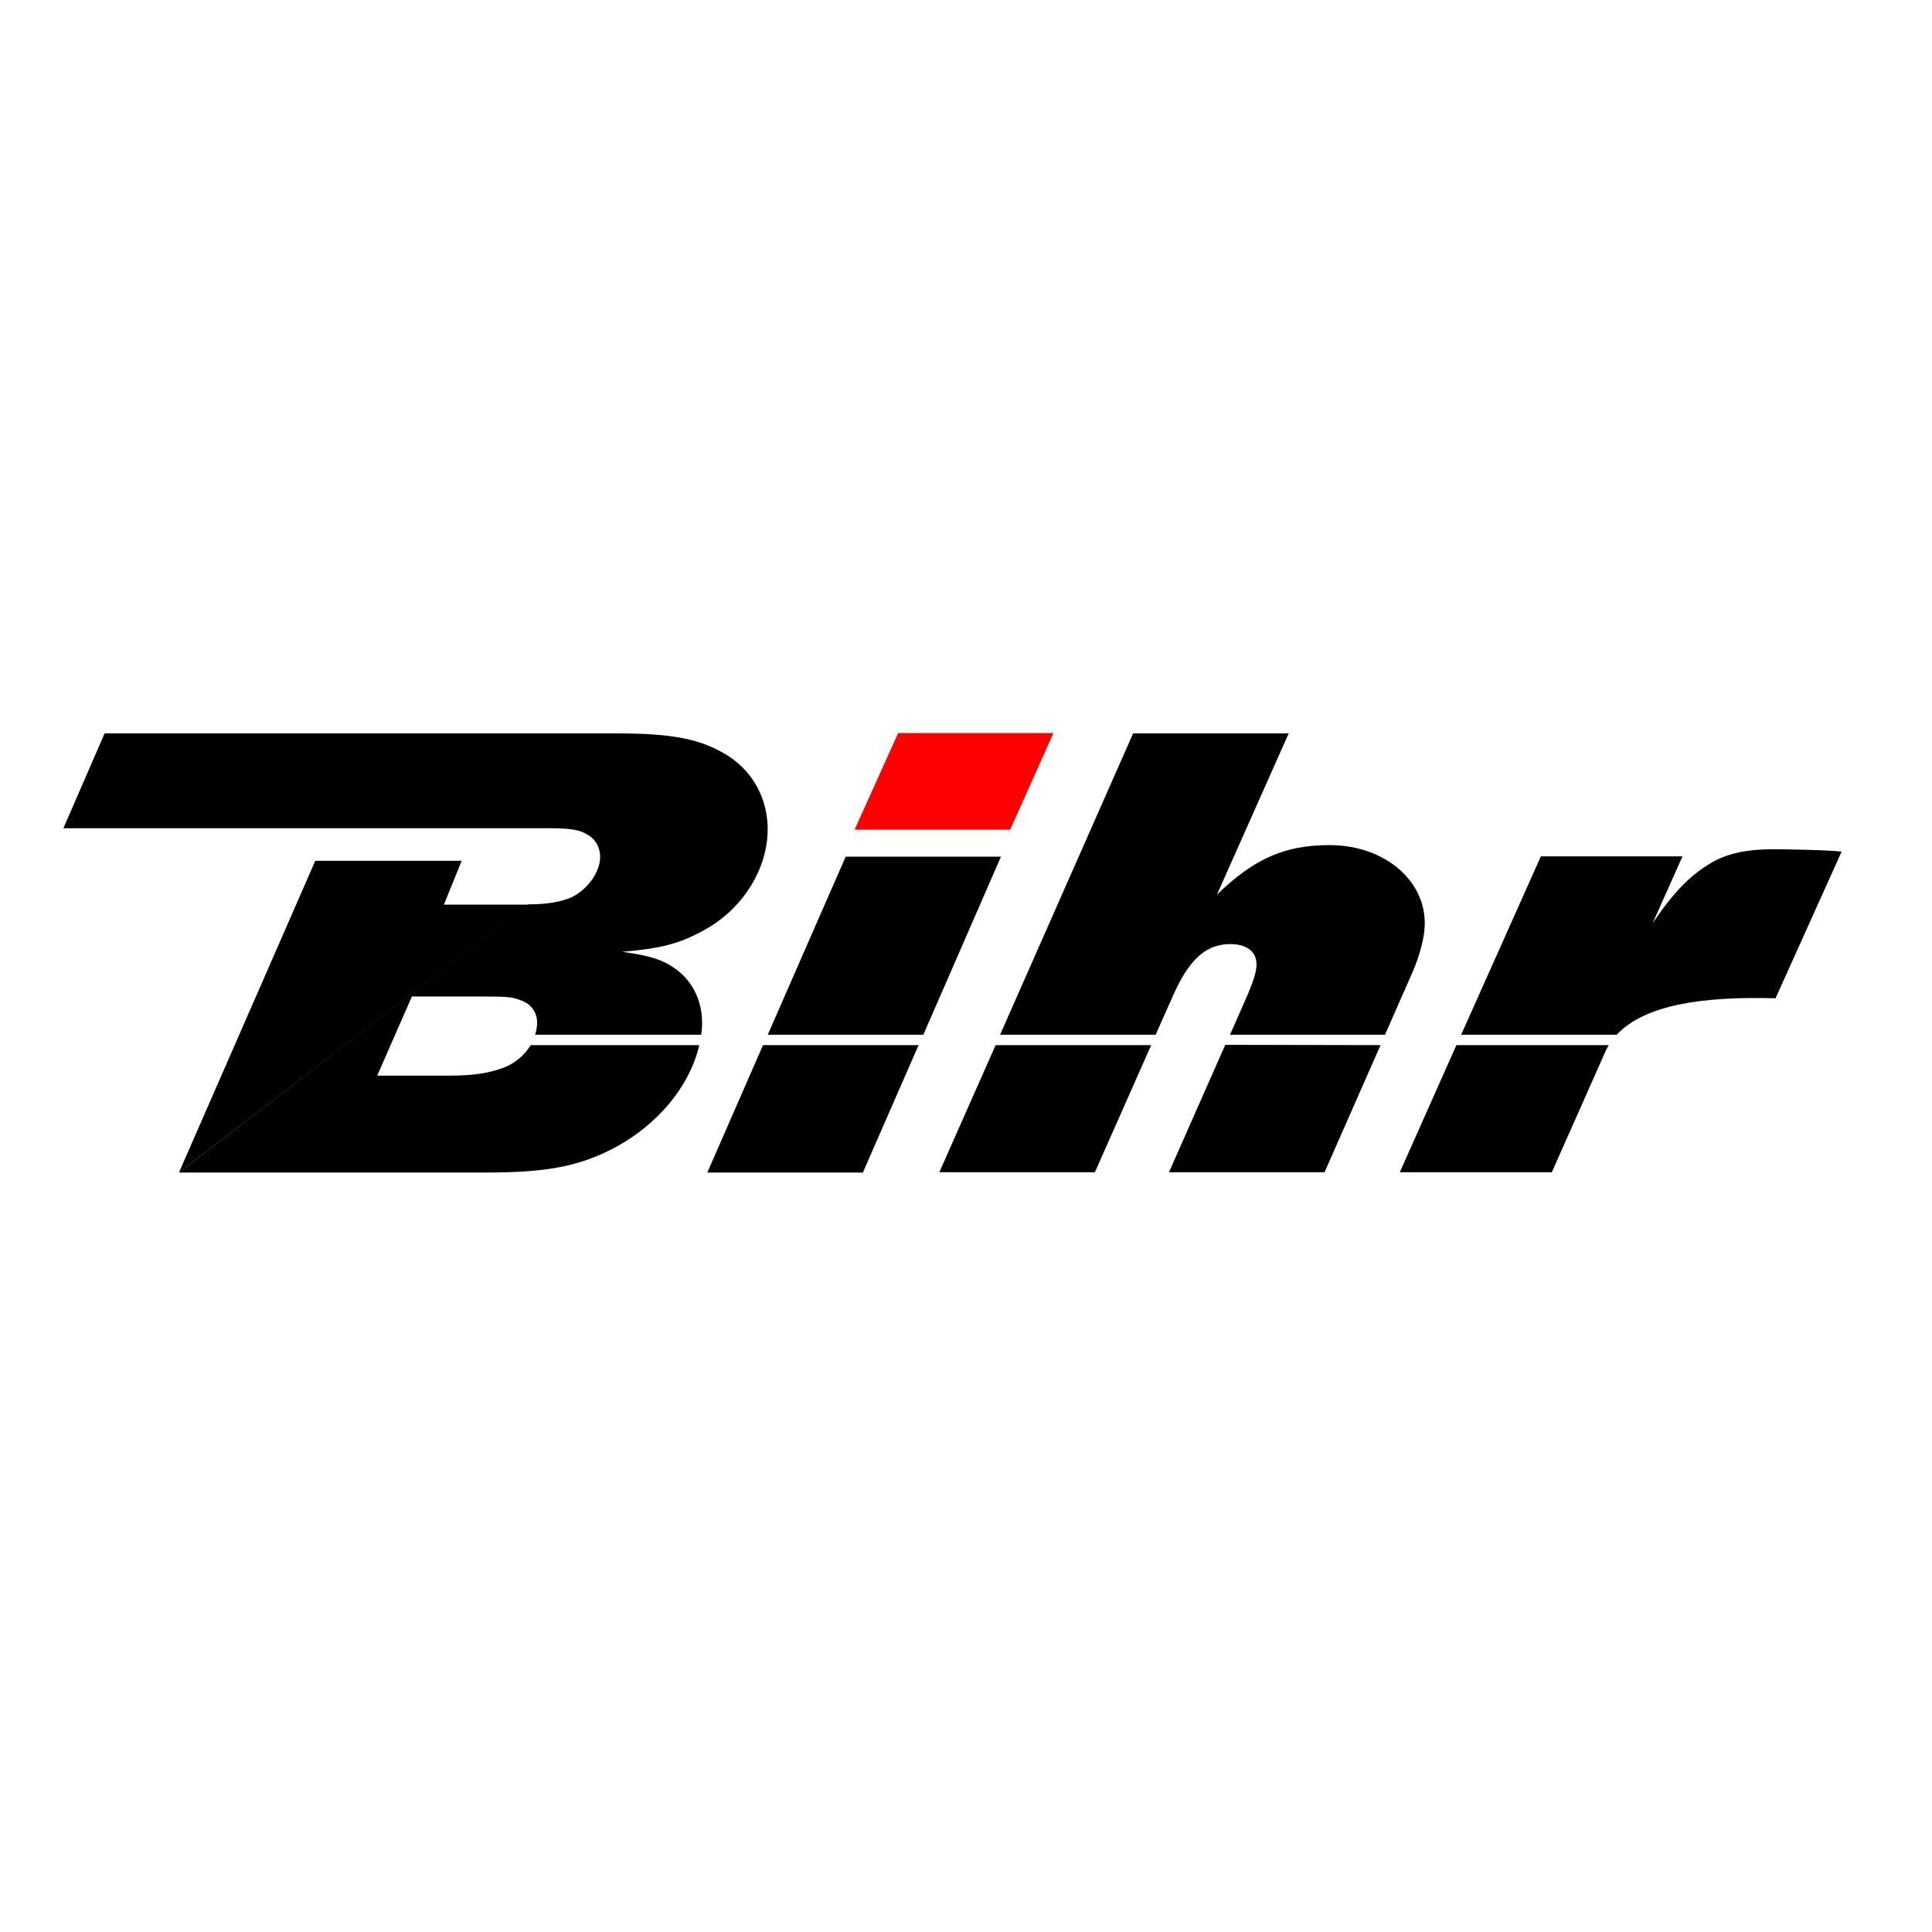
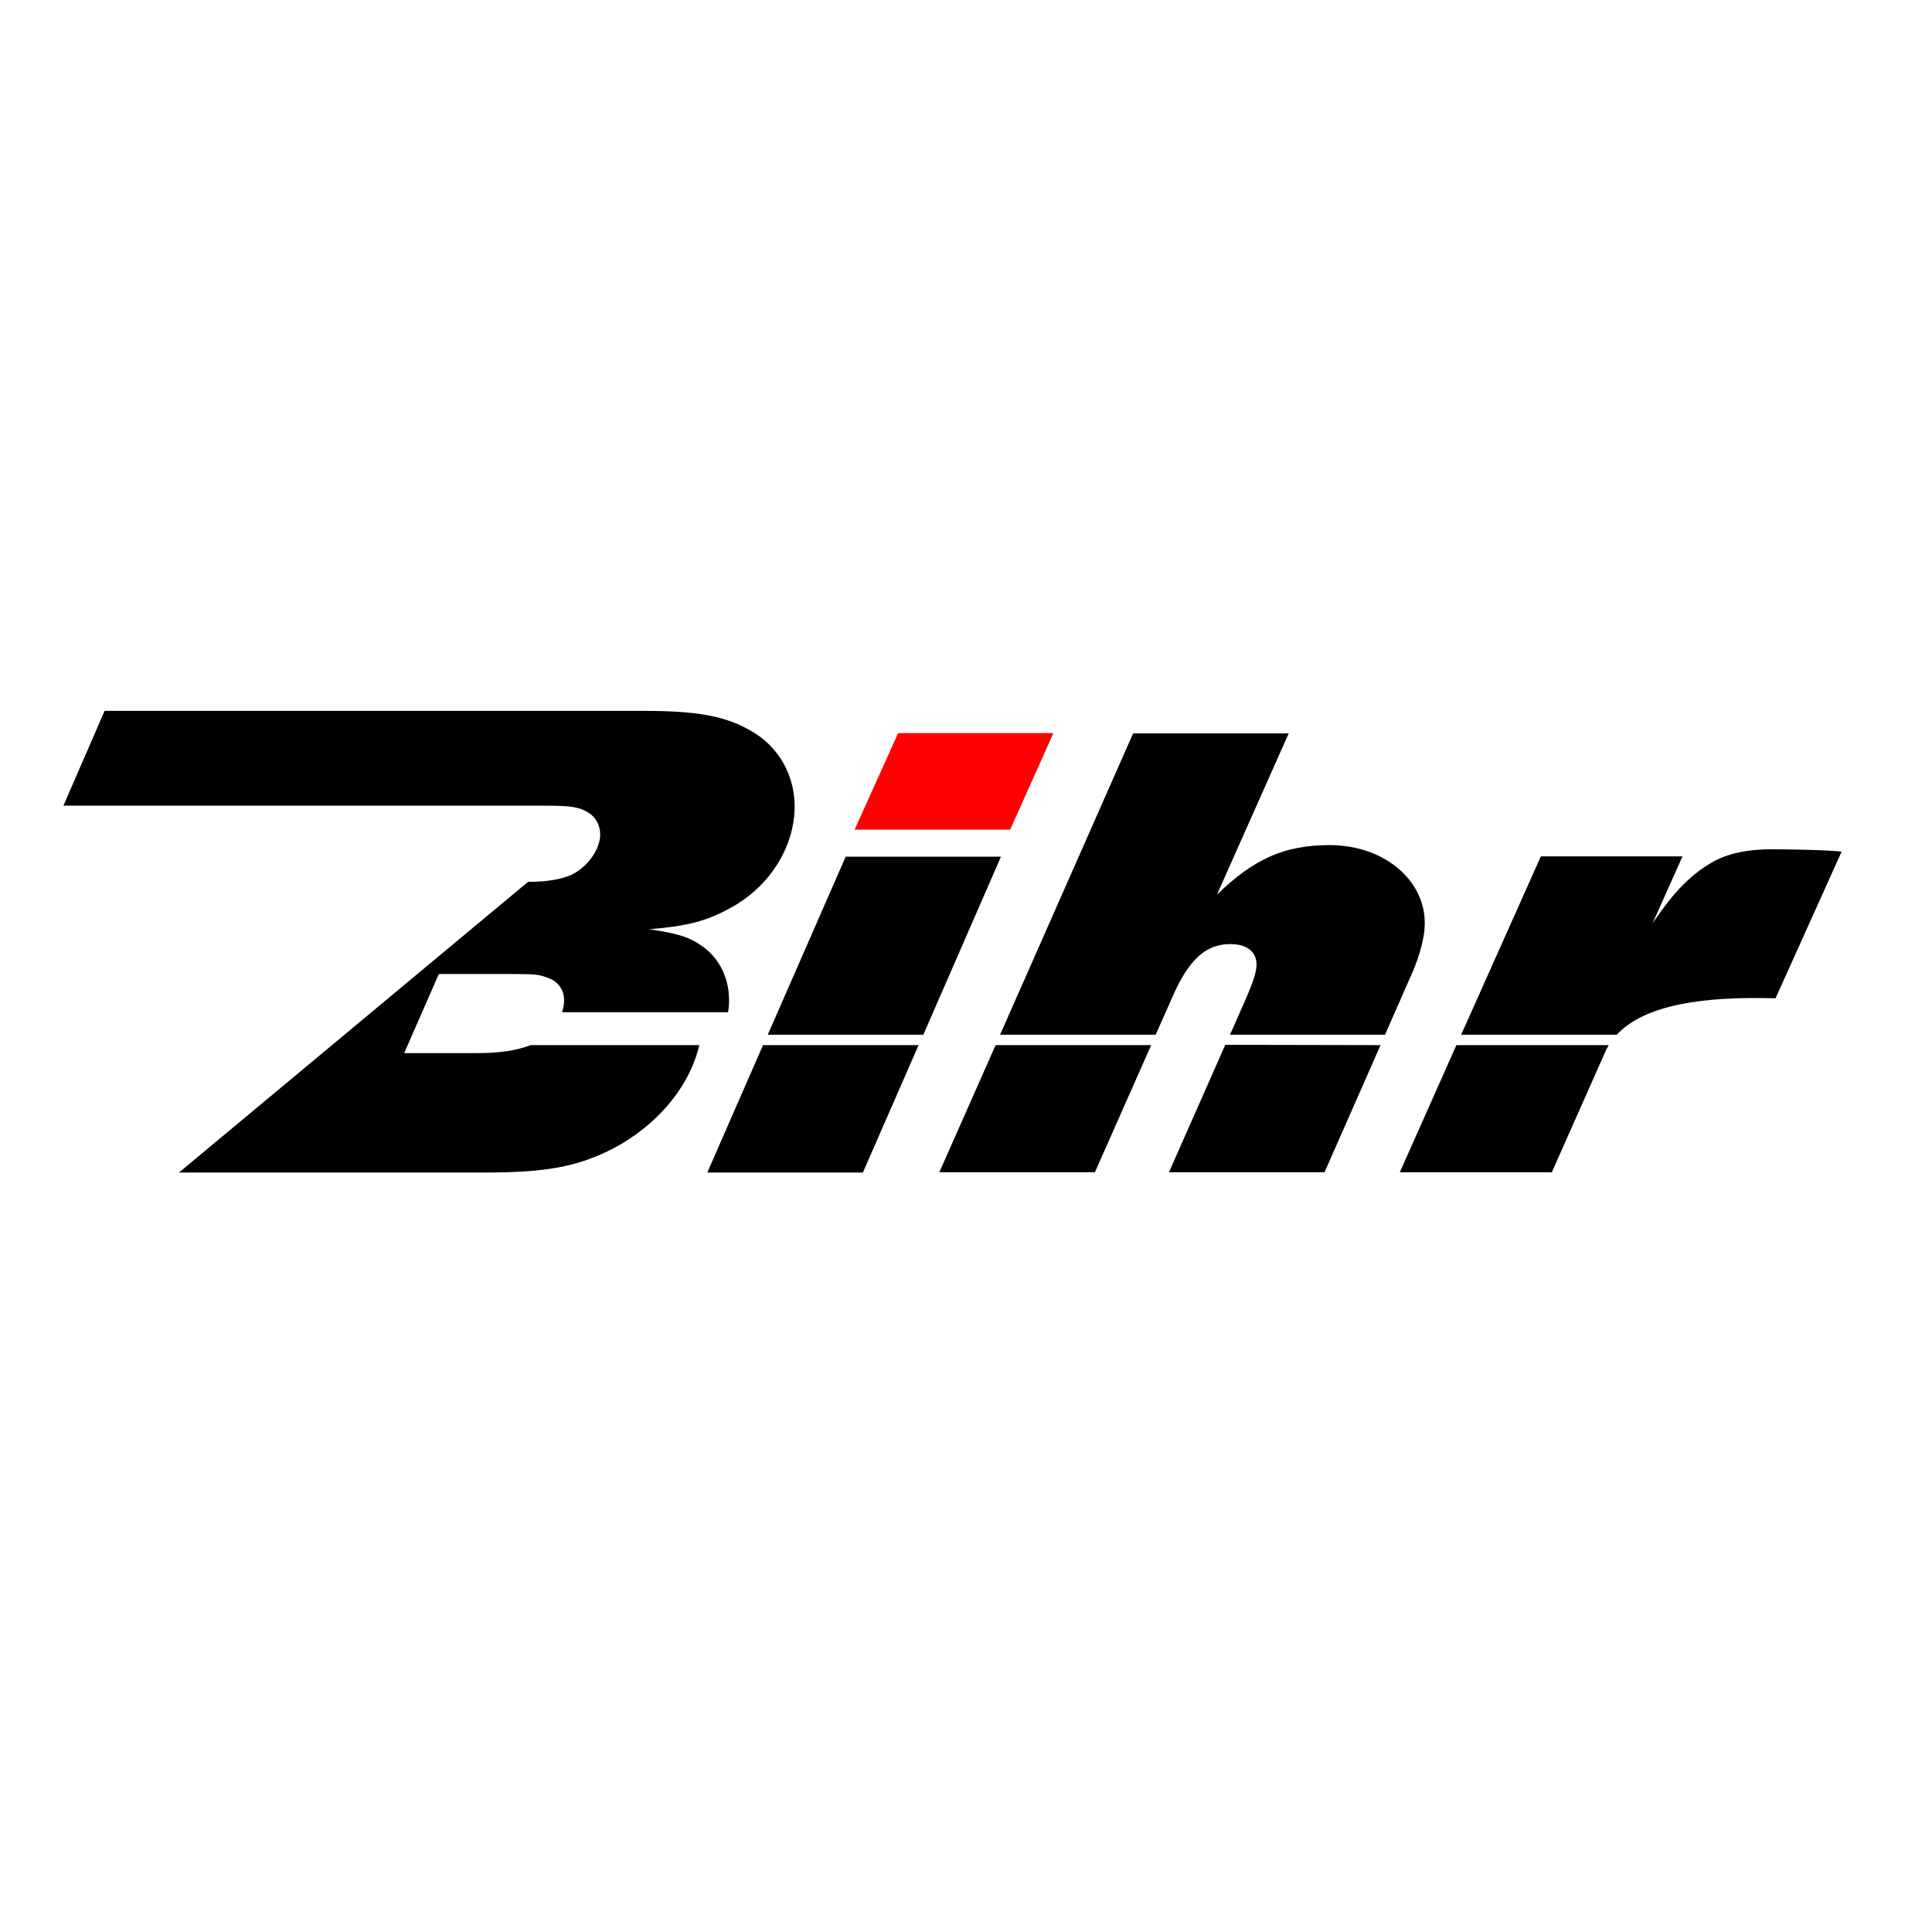
<svg xmlns="http://www.w3.org/2000/svg" version="1.1" id="layer" x="0px" y="0px" viewBox="0 0 652 652" style="enable-background:new 0 0 652 652;" xml:space="preserve">
  <style type="text/css">
	.st0{fill:#FF0000;}
</style>
-   <polyline points="60.4,395.7 106.4,290.5 155.8,290.5 149.8,305.3 178.3,305.3 " />
-   <path d="M60.4,395.7H164c20.1,0,30.8-2,42.3-7.8c15.3-7.8,26.4-21.1,29.7-35.2l-56.9,0c-2,3.3-5.2,6.1-9.1,7.6  c-4.8,1.8-10.1,2.7-18.2,2.7h-24.5l11.7-26.7h24.3c8.5,0,9.6,0.2,12.5,1.3c3.8,1.3,5.9,4.7,5.4,8.7c-0.1,1-0.3,1.9-0.6,2.9l56,0  c0.1-0.4,0.1-0.9,0.2-1.3c0.9-8.7-2.5-16.4-8.8-20.9c-4.3-3.1-8.3-4.4-18-5.8c13-1.1,19.3-2.7,27.6-7.3c11.8-6.4,20-18.2,21.3-30.7  c1.2-11.5-3.8-22.2-13.3-28.2c-9-5.6-18.5-7.5-37.5-7.5H35.3l-13.9,32h163.4c7.2,0,10.7,0.4,13.5,2.2c2.9,1.6,4.5,4.9,4.2,8.4  c-0.5,4.9-4.5,10.2-9.6,12.7c-3.7,1.6-8.3,2.4-14.7,2.4" />
+   <path d="M60.4,395.7H164c20.1,0,30.8-2,42.3-7.8c15.3-7.8,26.4-21.1,29.7-35.2l-56.9,0c-4.8,1.8-10.1,2.7-18.2,2.7h-24.5l11.7-26.7h24.3c8.5,0,9.6,0.2,12.5,1.3c3.8,1.3,5.9,4.7,5.4,8.7c-0.1,1-0.3,1.9-0.6,2.9l56,0  c0.1-0.4,0.1-0.9,0.2-1.3c0.9-8.7-2.5-16.4-8.8-20.9c-4.3-3.1-8.3-4.4-18-5.8c13-1.1,19.3-2.7,27.6-7.3c11.8-6.4,20-18.2,21.3-30.7  c1.2-11.5-3.8-22.2-13.3-28.2c-9-5.6-18.5-7.5-37.5-7.5H35.3l-13.9,32h163.4c7.2,0,10.7,0.4,13.5,2.2c2.9,1.6,4.5,4.9,4.2,8.4  c-0.5,4.9-4.5,10.2-9.6,12.7c-3.7,1.6-8.3,2.4-14.7,2.4" />
  <path d="M493.1,349.2L520,289h47.8l-10.1,22.6c7.5-11.1,13.3-16.9,21.2-21.2c4.9-2.5,11-3.8,19.3-3.8c3.5,0,18.3,0.2,23.3,0.8  l-22.3,49.5c-24.3-0.7-44.1,2.1-53.6,12.3L493.1,349.2z M542.9,352.7c-0.5,0.9-1,1.8-1.4,2.8l-17.8,40.1h-51.3l19.1-42.9  L542.9,352.7z M415.1,349.2l3.7-8.4c4-8.9,4.9-11.8,5.2-14.4c0.5-4.9-2.9-7.8-8.8-7.8c-8.3,0-14.1,5.3-19.6,18l-5.6,12.6h-52.5  l44.9-101.7h52.5l-24.2,54.4c12.4-12,22.7-16.7,38-16.7c19.2,0,33.6,12.9,32,28.7c-0.4,4.2-2.1,10.2-4.9,16.2l-8.4,19.1L415.1,349.2  z M465.9,352.7l-18.9,42.9h-52.5l19-43L465.9,352.7z M388.5,352.7l-19,42.9H317l19-42.9L388.5,352.7z M310,352.7l-18.8,43h-52.5  l18.8-43H310z M259.1,349.2l26.3-60.1h52.4l-26.2,60.1L259.1,349.2z" />
  <polygon class="st0" points="340.9,280 288.4,280 303.1,247.4 355.5,247.4 " />
</svg>